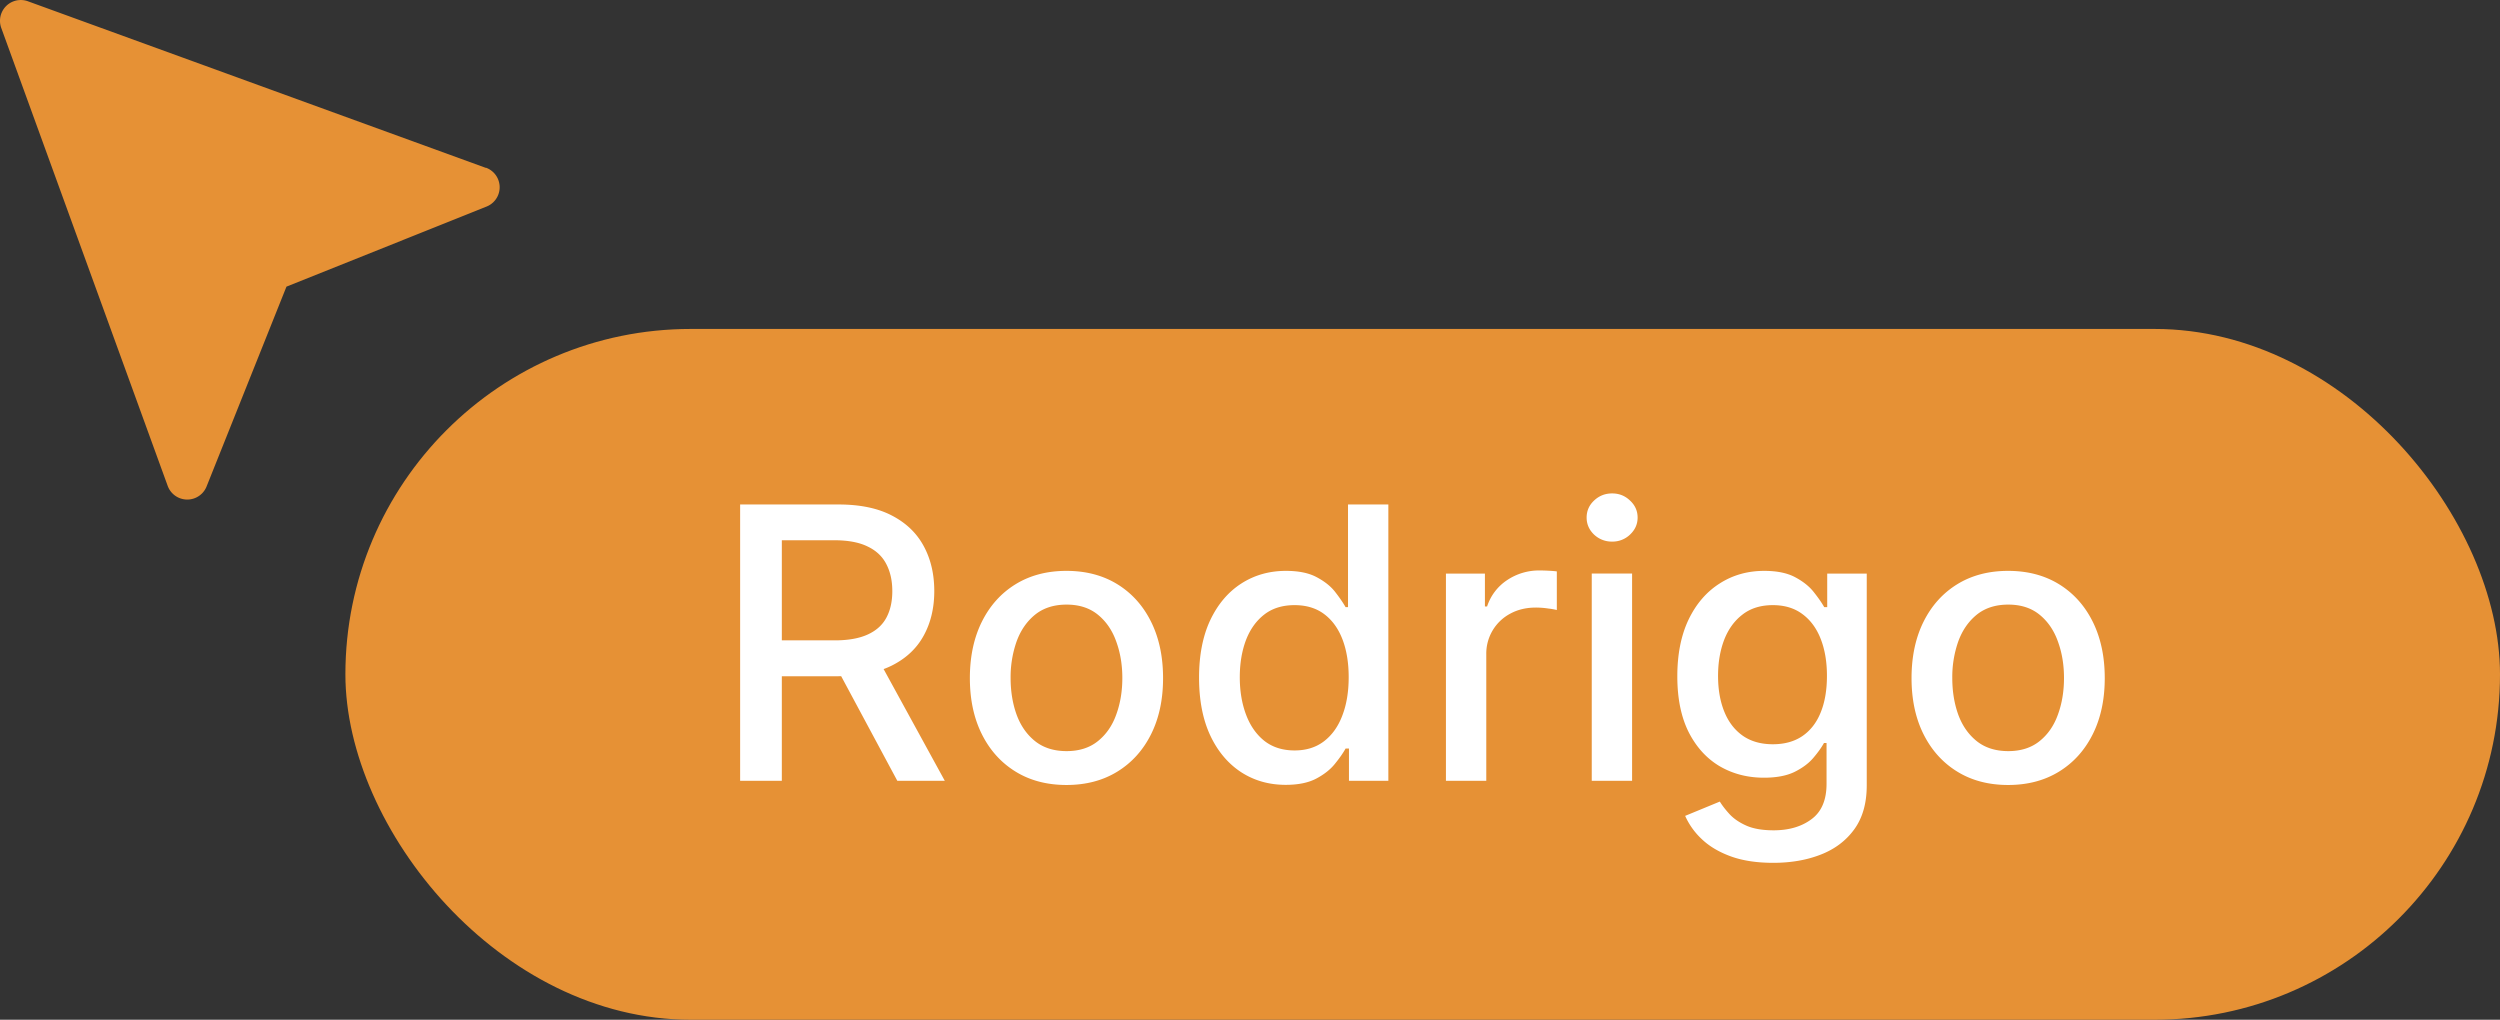
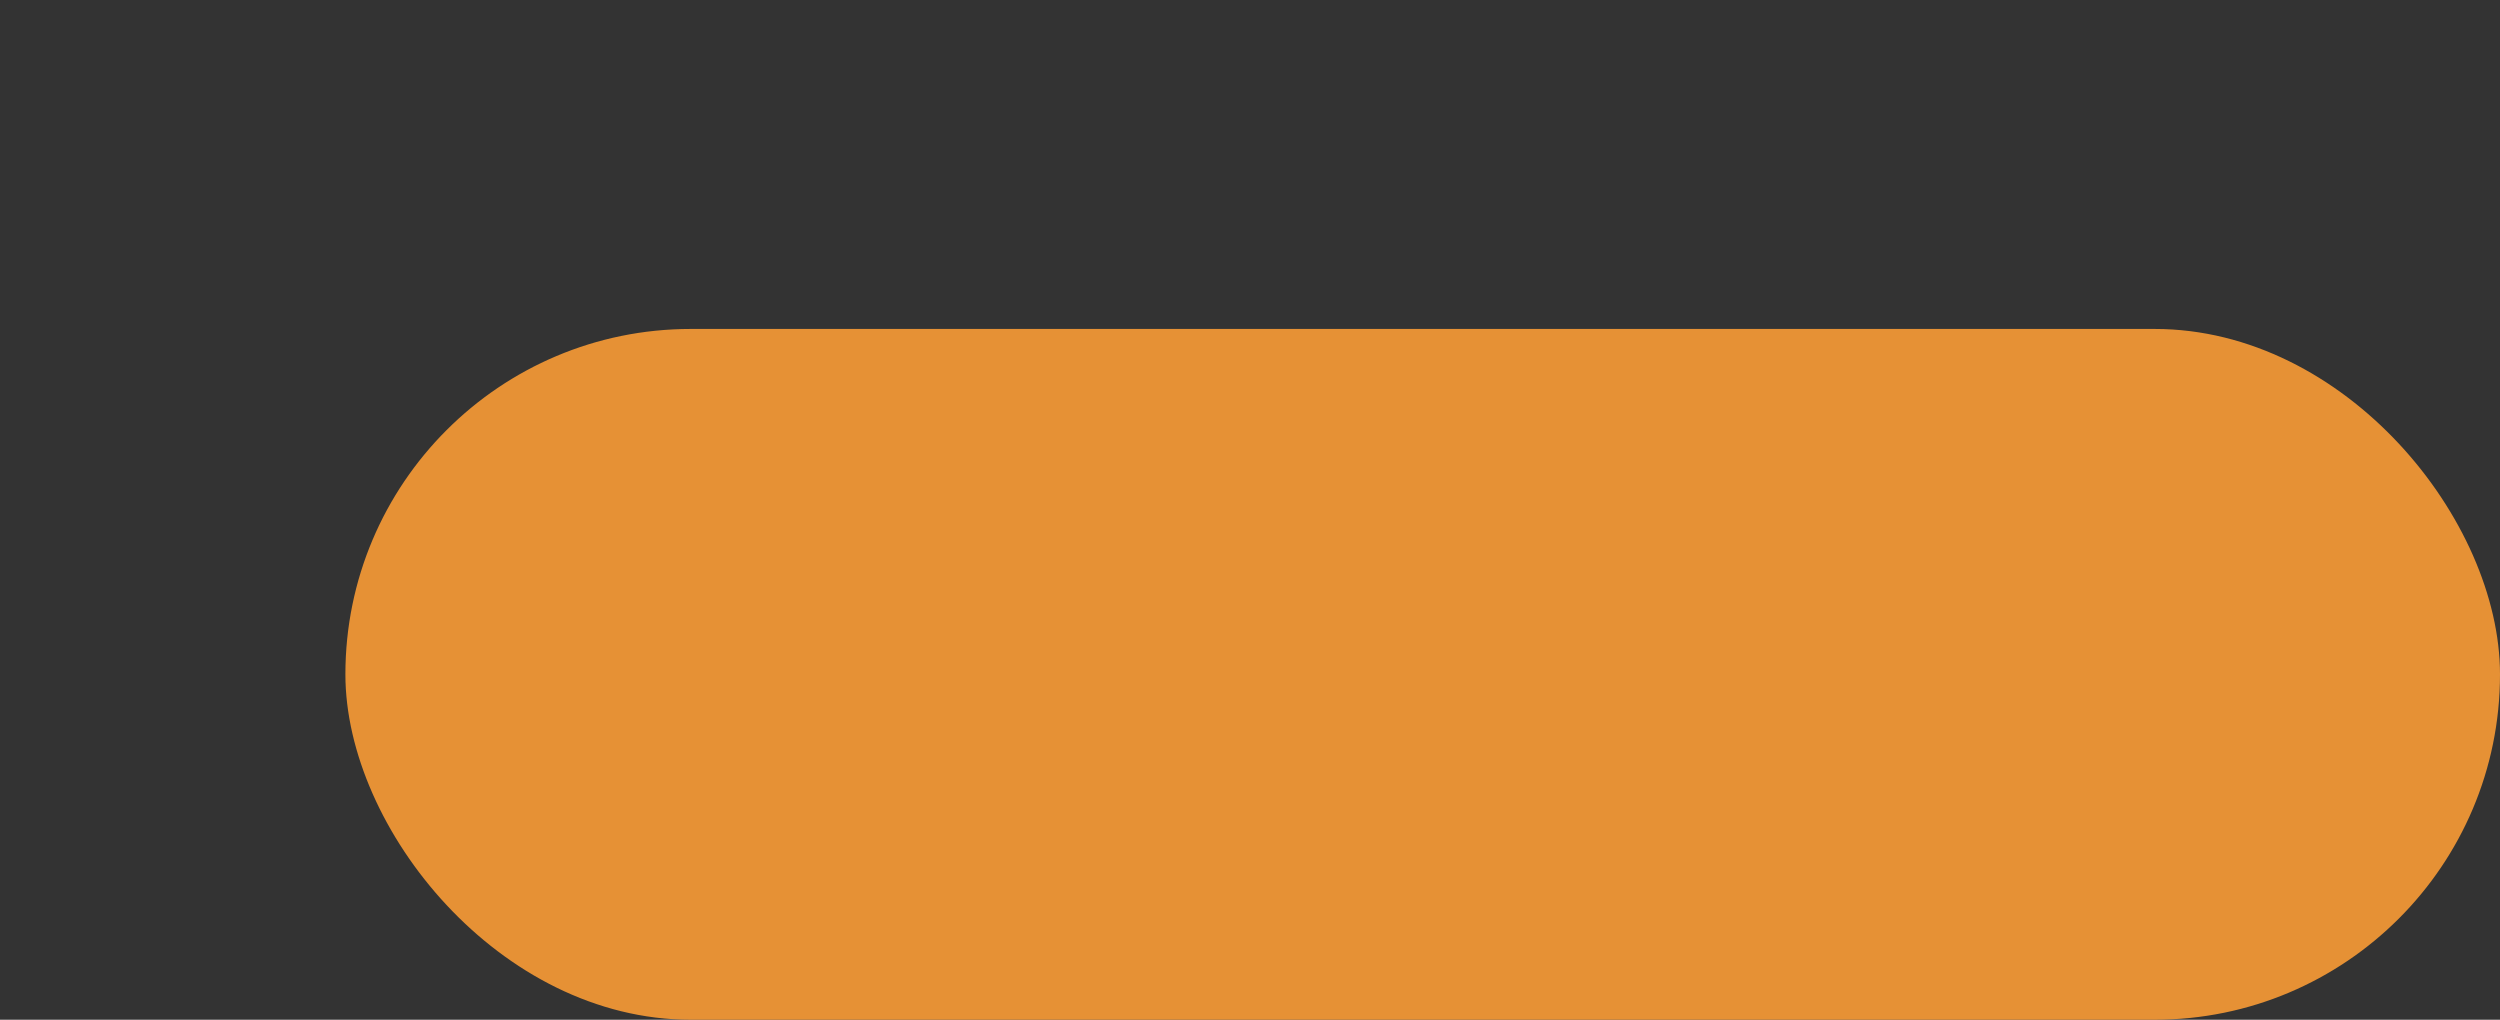
<svg xmlns="http://www.w3.org/2000/svg" width="152" height="62" fill="none">
  <rect width="100%" height="100%" fill="#333333" stroke="none" />
-   <path fill="#E69135" d="M29.521 10.2 1.695.077a1.264 1.264 0 0 0-1.619 1.62L10.195 29.54a1.266 1.266 0 0 0 2.365.038l4.857-12.15 12.142-4.86a1.264 1.264 0 0 0 0-2.367h-.038Z" />
  <rect width="131" height="42" x="21" y="20" fill="#E69135" rx="21" />
-   <path fill="#fff" d="M107.264 34.709c.782 0 1.414.131 1.895.393.481.258.855.559 1.123.903.274.344.484.648.632.91h.181v-2.042h2.403v12.879c0 1.083-.252 1.971-.755 2.666-.503.694-1.183 1.208-2.042 1.542-.853.334-1.816.5-2.888.5-1 0-1.862-.131-2.584-.394-.716-.262-1.301-.61-1.755-1.042a4.369 4.369 0 0 1-1.017-1.419l2.108-.869c.148.24.344.495.59.763.252.273.591.506 1.018.697.432.192.987.287 1.665.287.93 0 1.699-.226 2.306-.68.606-.449.91-1.165.91-2.15v-2.477h-.157c-.147.268-.36.566-.639.894-.274.328-.651.612-1.132.853-.481.24-1.108.361-1.879.361-.995 0-1.892-.232-2.69-.697-.793-.47-1.422-1.162-1.887-2.075-.459-.919-.689-2.05-.689-3.389 0-1.34.227-2.488.681-3.445.459-.957 1.089-1.69 1.887-2.198.798-.514 1.703-.771 2.715-.771Zm-42.422 0c1.18 0 2.211.27 3.092.811.88.542 1.564 1.302 2.05 2.28.487.98.73 2.123.73 3.43 0 1.302-.243 2.44-.73 3.413-.486.973-1.17 1.73-2.05 2.272-.88.541-1.911.812-3.092.812s-2.213-.27-3.093-.812c-.88-.541-1.564-1.299-2.05-2.272-.487-.974-.731-2.111-.731-3.413 0-1.307.243-2.45.73-3.43.487-.978 1.17-1.738 2.051-2.28.88-.54 1.912-.811 3.093-.811Zm57.253 0c1.181 0 2.212.27 3.093.811.88.542 1.564 1.302 2.05 2.28.487.98.731 2.123.731 3.43 0 1.302-.244 2.44-.731 3.413-.486.973-1.17 1.73-2.05 2.272-.881.541-1.912.812-3.093.812s-2.212-.27-3.092-.812c-.88-.541-1.564-1.3-2.051-2.272-.487-.974-.73-2.111-.73-3.413 0-1.307.243-2.45.73-3.43.487-.978 1.171-1.738 2.051-2.28.88-.54 1.911-.811 3.092-.811ZM84.412 47.473h-2.395v-1.961h-.206c-.147.268-.36.574-.64.919-.273.344-.65.645-1.131.902s-1.105.386-1.871.386c-1.017 0-1.924-.26-2.723-.78-.793-.525-1.417-1.27-1.87-2.239-.45-.973-.673-2.141-.673-3.503 0-1.361.227-2.526.681-3.494.46-.968 1.088-1.71 1.887-2.224.798-.513 1.703-.77 2.715-.77.781 0 1.41.131 1.886.393.481.258.854.558 1.117.903.267.344.475.648.623.91h.147v-6.242h2.453v16.8Zm-33.424-16.8c1.302 0 2.382.224 3.24.673.864.448 1.51 1.068 1.936 1.861.427.788.64 1.699.64 2.733 0 1.027-.216 1.932-.648 2.714-.426.777-1.072 1.38-1.935 1.813a5.07 5.07 0 0 1-.497.213l3.72 6.793h-2.887l-3.414-6.362c-.054.001-.108.004-.163.004h-3.445v6.358H45v-16.8h5.988ZM94.155 34.7c.213.011.38.025.5.041v2.347a4.372 4.372 0 0 0-.524-.09 5.011 5.011 0 0 0-.755-.058c-.58 0-1.097.123-1.55.369a2.745 2.745 0 0 0-1.46 2.47v7.694h-2.453v-12.6h2.37v2.001h.132a3.046 3.046 0 0 1 1.214-1.6 3.476 3.476 0 0 1 1.985-.59c.153 0 .334.005.541.016Zm5.076 12.773h-2.453v-12.6h2.453v12.6ZM64.85 36.76c-.771 0-1.412.205-1.92.615-.503.41-.877.954-1.123 1.632a6.534 6.534 0 0 0-.362 2.215c0 .81.121 1.55.362 2.223.246.673.62 1.211 1.123 1.615.508.405 1.149.608 1.92.608.765 0 1.4-.203 1.903-.608.503-.404.875-.942 1.115-1.615.246-.672.37-1.414.37-2.223 0-.804-.124-1.543-.37-2.215-.24-.678-.612-1.222-1.115-1.632-.503-.41-1.138-.615-1.903-.615Zm57.254 0c-.772 0-1.412.205-1.92.615-.503.41-.878.954-1.124 1.632a6.525 6.525 0 0 0-.361 2.215c0 .81.12 1.55.361 2.223.246.673.621 1.21 1.124 1.615.508.405 1.148.608 1.92.608.765 0 1.4-.203 1.903-.608.503-.404.875-.942 1.115-1.615.246-.672.369-1.414.369-2.223 0-.804-.123-1.543-.369-2.215-.24-.678-.612-1.222-1.115-1.632-.503-.41-1.138-.615-1.903-.615Zm-43.393.032c-.738 0-1.354.191-1.846.574-.492.383-.864.906-1.116 1.568-.246.661-.37 1.408-.37 2.239 0 .842.127 1.6.379 2.272.251.673.623 1.206 1.115 1.6.498.388 1.11.582 1.838.582.705 0 1.301-.186 1.788-.558.492-.377.864-.9 1.115-1.567.257-.667.386-1.443.386-2.33 0-.874-.126-1.64-.377-2.296-.252-.656-.62-1.168-1.107-1.534-.487-.367-1.089-.55-1.805-.55Zm29.078 0c-.738 0-1.353.191-1.846.574-.492.377-.864.892-1.116 1.542-.246.651-.369 1.379-.369 2.183 0 .825.126 1.55.378 2.174.251.623.623 1.11 1.115 1.46.498.35 1.111.525 1.838.525.705 0 1.302-.164 1.788-.492.492-.334.864-.81 1.115-1.428.257-.623.386-1.37.386-2.24 0-.847-.125-1.593-.377-2.238-.251-.646-.621-1.15-1.107-1.51-.487-.367-1.089-.55-1.805-.55Zm-60.254 2.142h3.215c.82 0 1.488-.119 2.002-.354.52-.235.9-.577 1.14-1.025.241-.449.36-.987.36-1.615 0-.635-.122-1.185-.368-1.65-.24-.465-.62-.82-1.14-1.066-.514-.252-1.19-.377-2.026-.377h-3.183v6.087ZM98.017 30c.426 0 .79.145 1.09.435.307.284.46.63.46 1.034 0 .399-.153.743-.46 1.033a1.53 1.53 0 0 1-1.09.427 1.56 1.56 0 0 1-1.099-.427c-.3-.29-.451-.634-.451-1.033 0-.405.15-.75.451-1.034.306-.29.672-.435 1.099-.435Z" />
</svg>